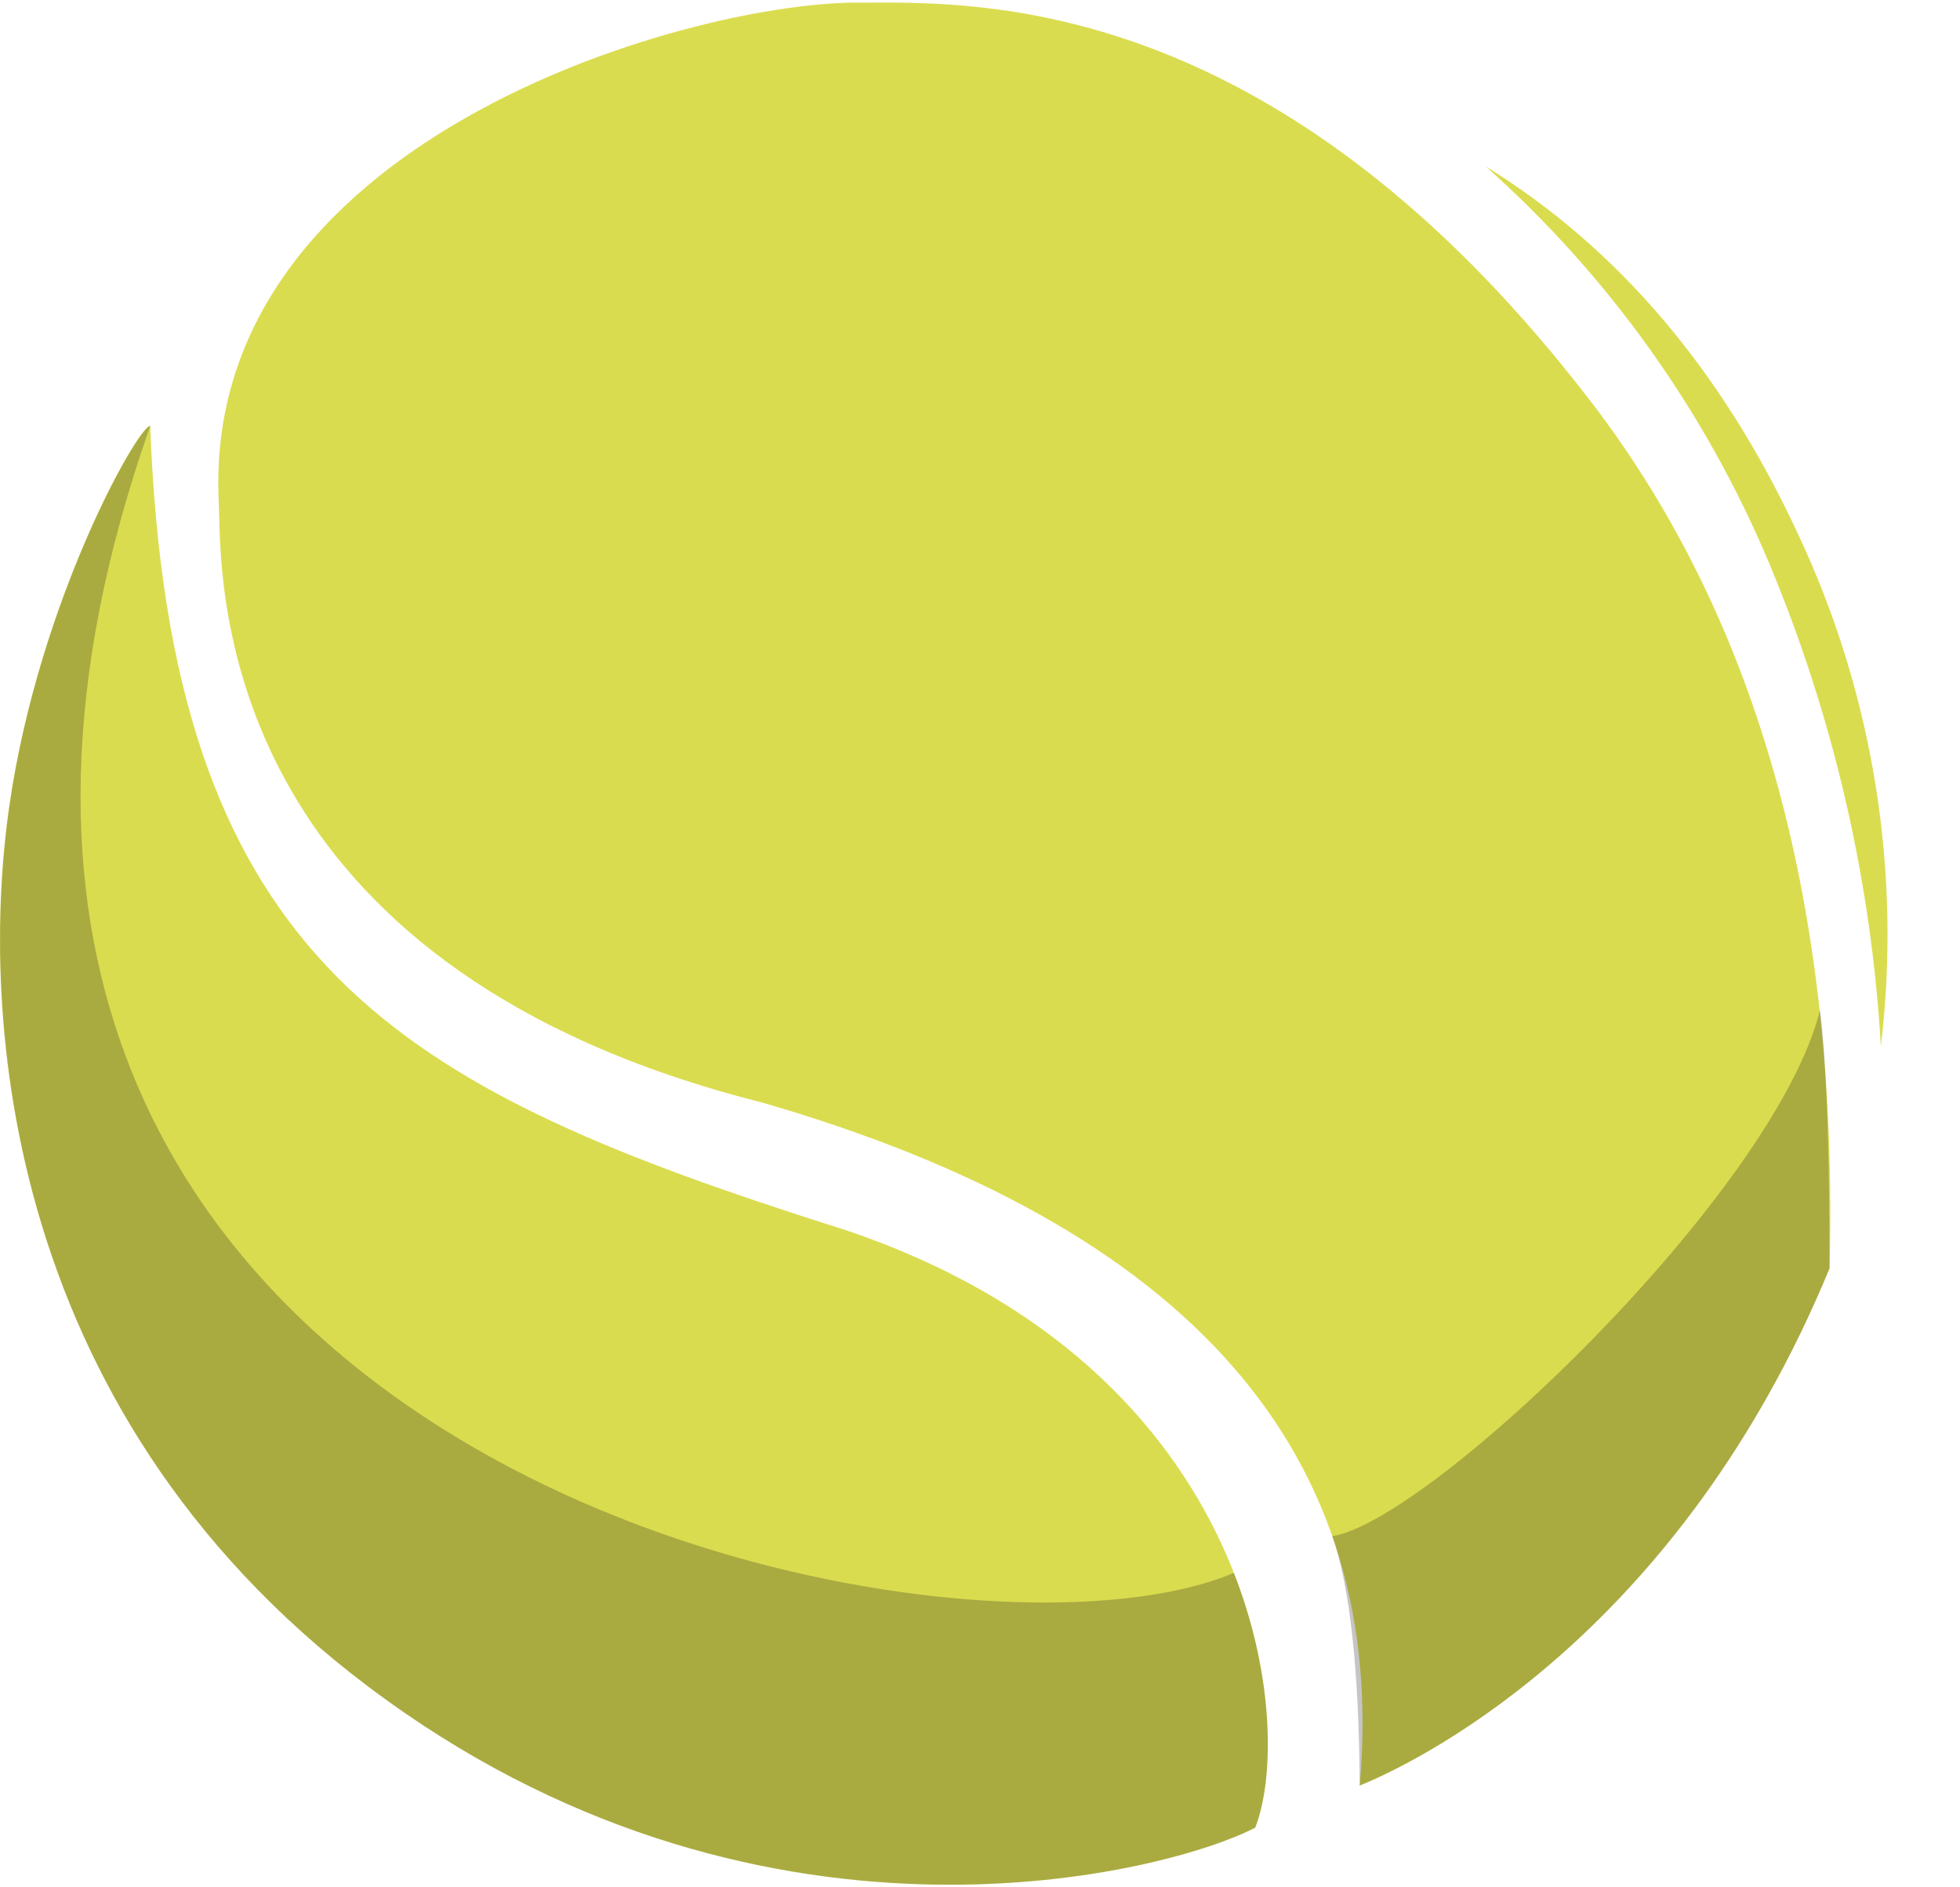
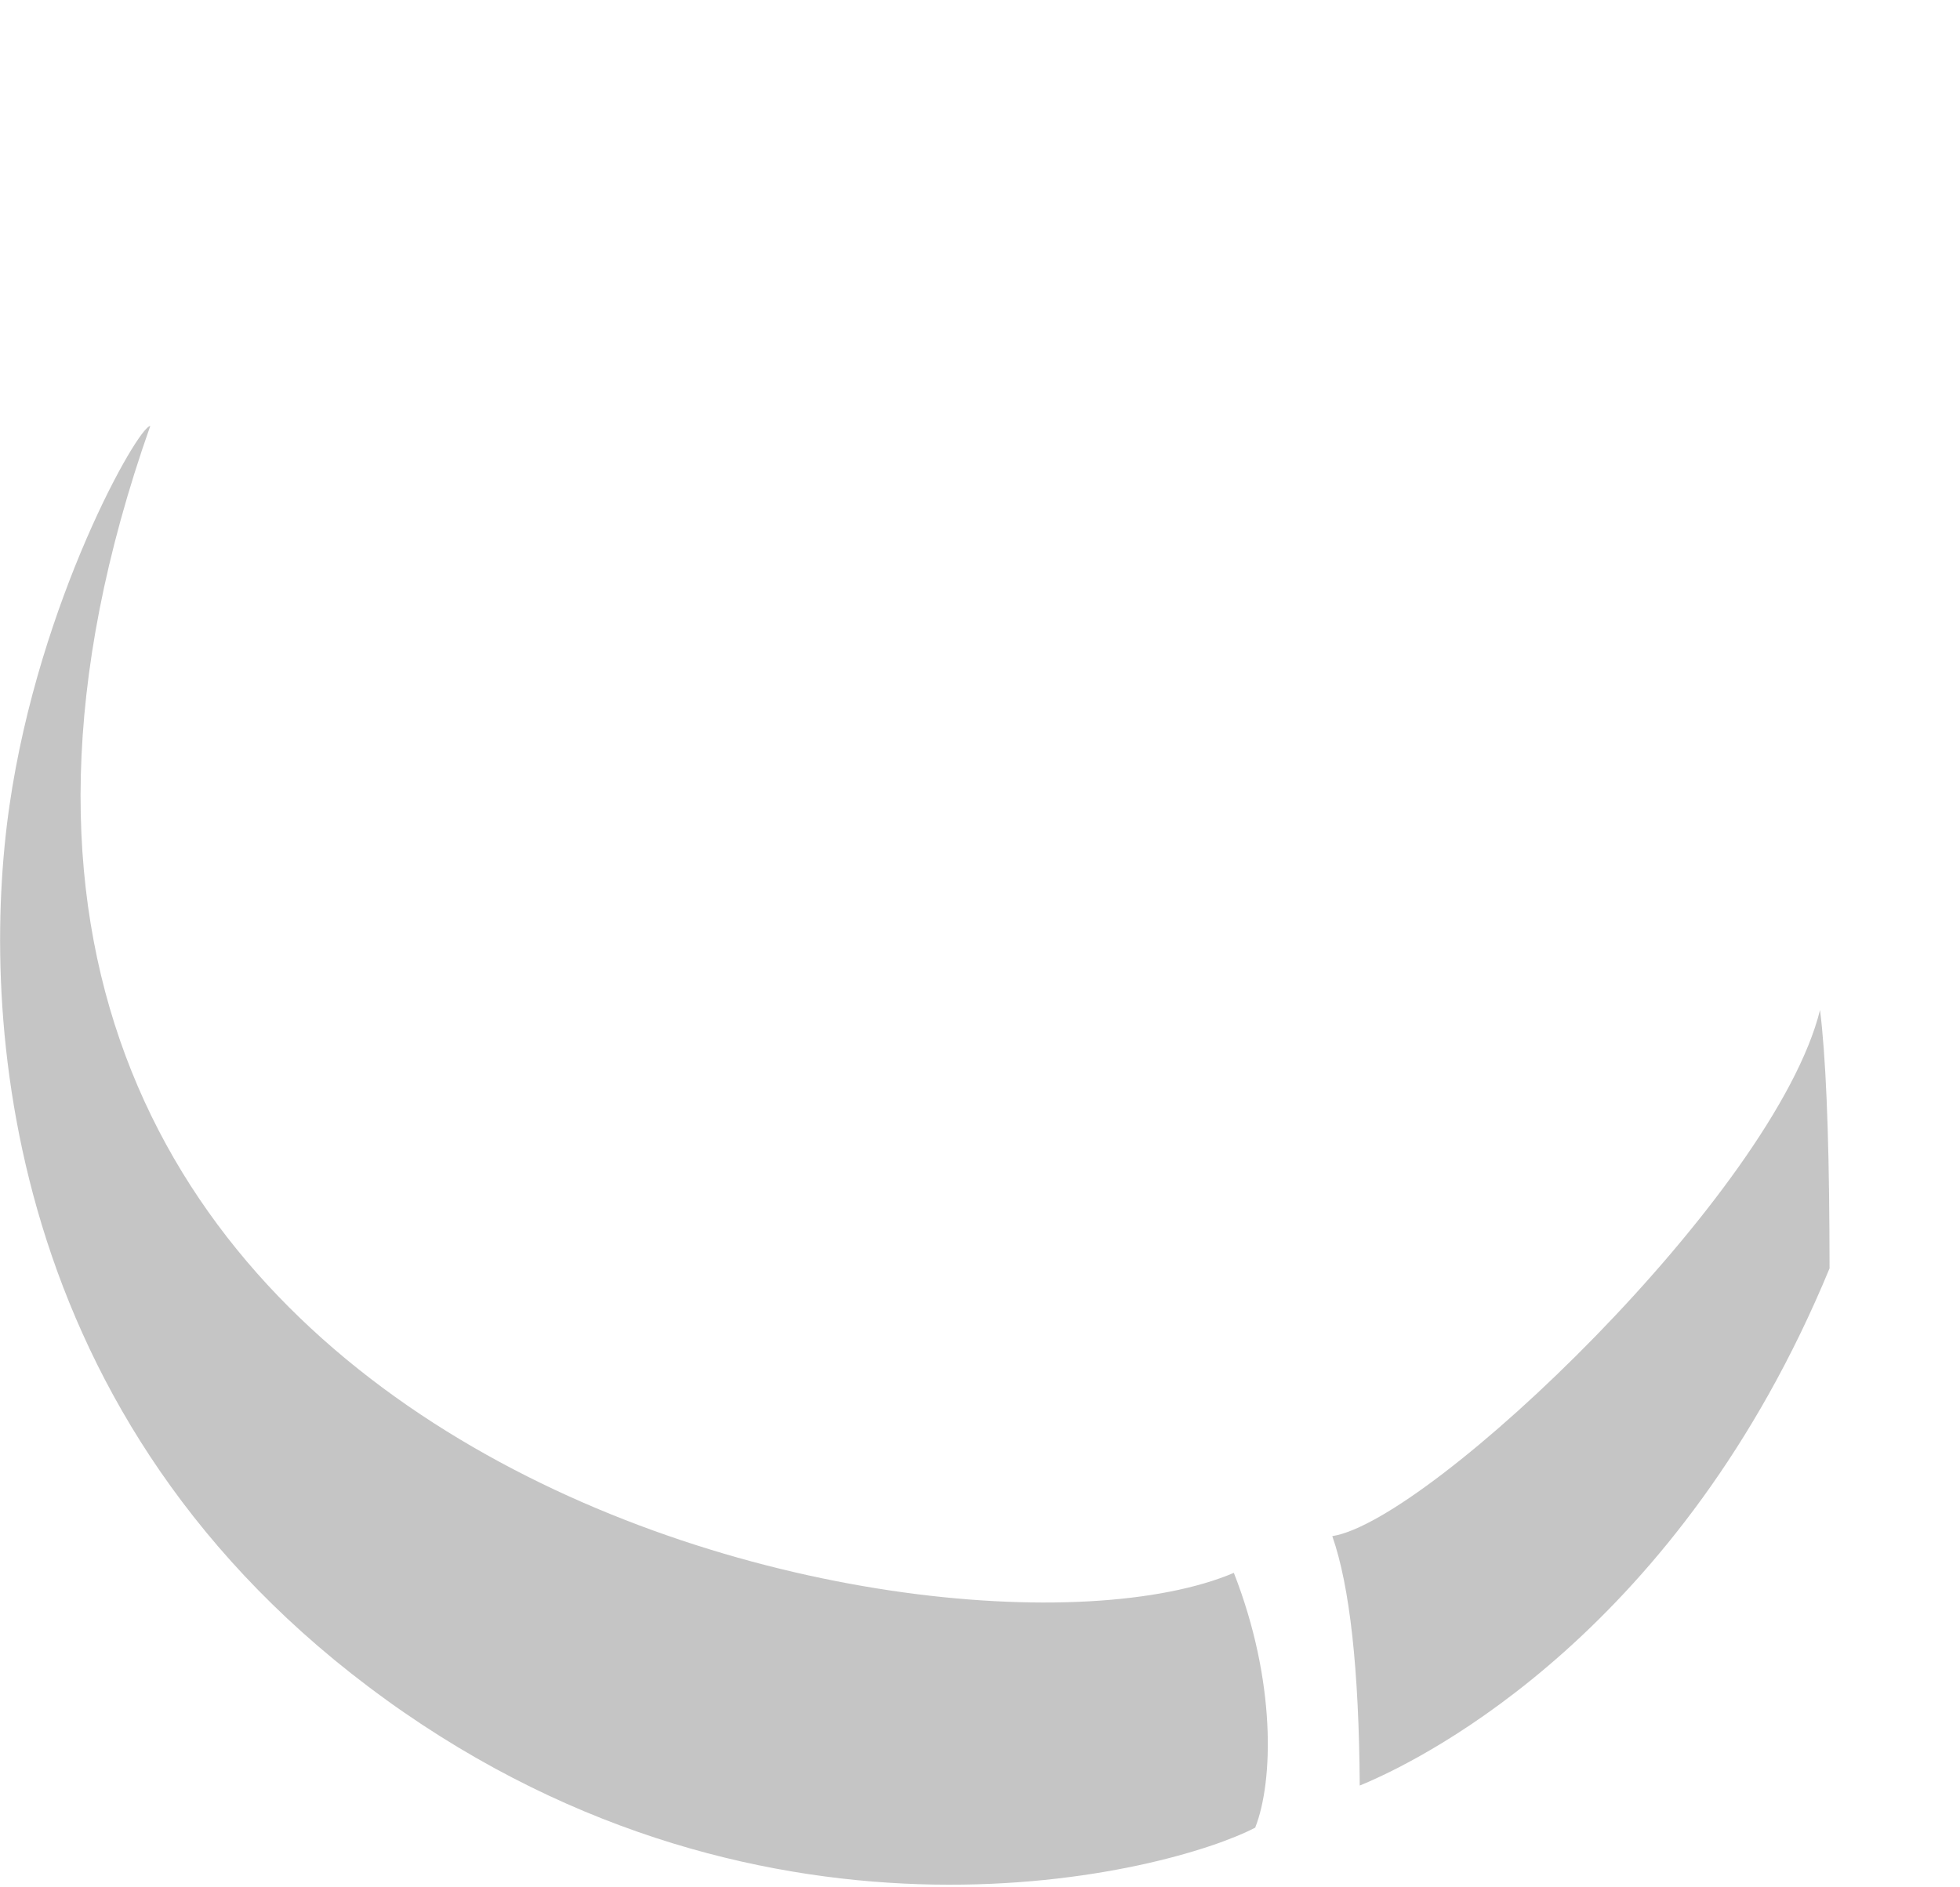
<svg xmlns="http://www.w3.org/2000/svg" width="27" height="26" viewBox="0 0 27 26" fill="none">
-   <path fill-rule="evenodd" clip-rule="evenodd" d="M2.069 5.867C2.338 13.089 5.333 14.882 10.932 16.716L11.279 16.828L11.639 16.943C17.383 18.87 17.839 23.793 17.291 25.178C16.123 25.788 10.628 27.247 5.318 23.416C0.008 19.586 -0.282 13.935 0.128 11.101C0.538 8.267 1.904 5.867 2.068 5.867H2.069ZM11.765 0.037L12.204 0.036H12.314C14.15 0.05 17.951 0.357 21.927 5.548C24.239 8.567 25.331 12.542 25.203 17.473C23.159 22.422 19.713 24.163 18.885 24.533L18.86 24.543L18.731 24.598C19.135 20.024 16.386 16.886 10.482 15.184C3.378 13.389 3.058 8.59 3.022 7.21L3.016 6.99L3.013 6.911C2.777 1.955 9.405 0.057 11.765 0.036V0.037ZM20.466 2.292C22.294 3.42 23.728 5.111 24.771 7.362C25.804 9.56 26.198 12.004 25.91 14.415C25.777 12.12 25.254 9.865 24.365 7.745C23.488 5.66 22.156 3.796 20.466 2.292Z" fill="#DADC4F" />
  <path opacity="0.25" fill-rule="evenodd" clip-rule="evenodd" d="M18.353 21.162C18.595 21.853 18.721 22.999 18.731 24.598L18.861 24.543C19.643 24.198 23.139 22.472 25.203 17.473L25.201 16.949C25.193 15.556 25.15 14.544 25.072 13.914C24.448 16.426 19.702 20.954 18.353 21.162ZM5.318 23.416C10.628 27.246 16.123 25.788 17.291 25.178C17.542 24.542 17.582 23.162 16.997 21.668C12.968 23.378 -2.92 20.02 2.07 5.868C1.905 5.868 0.54 8.267 0.13 11.101C-0.28 13.935 0.008 19.586 5.319 23.416H5.318Z" fill="#181818" />
</svg>